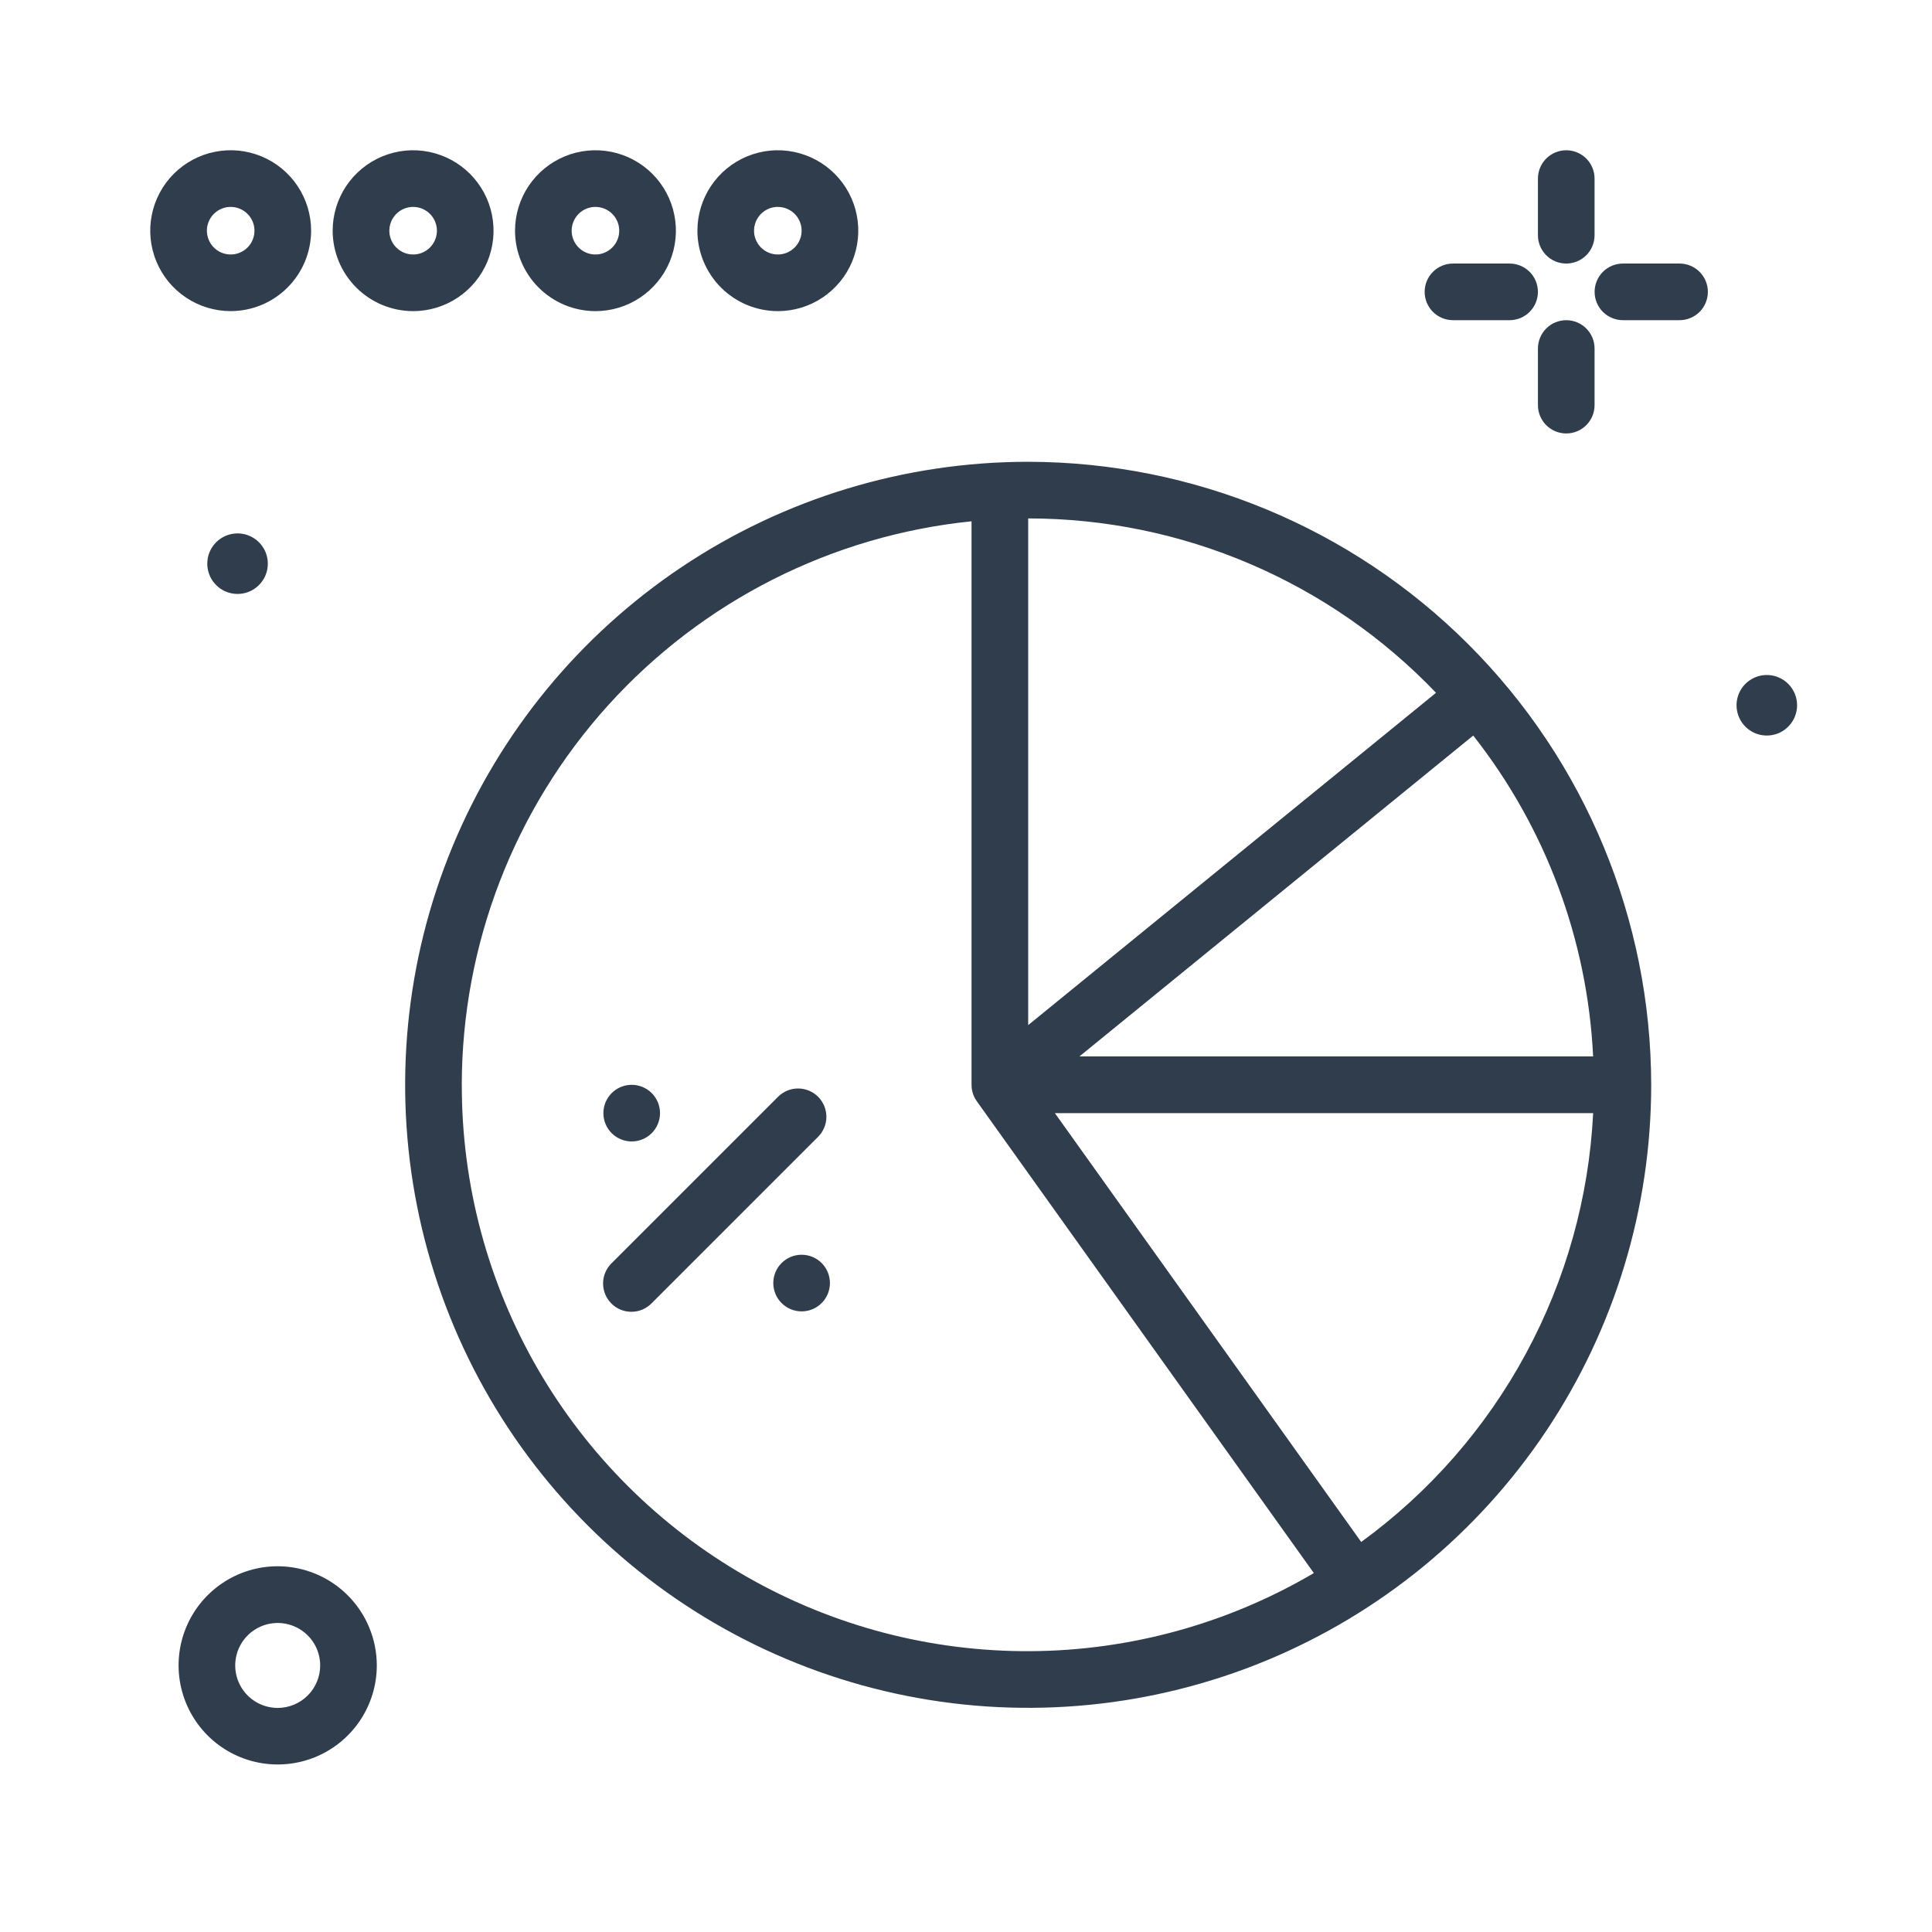
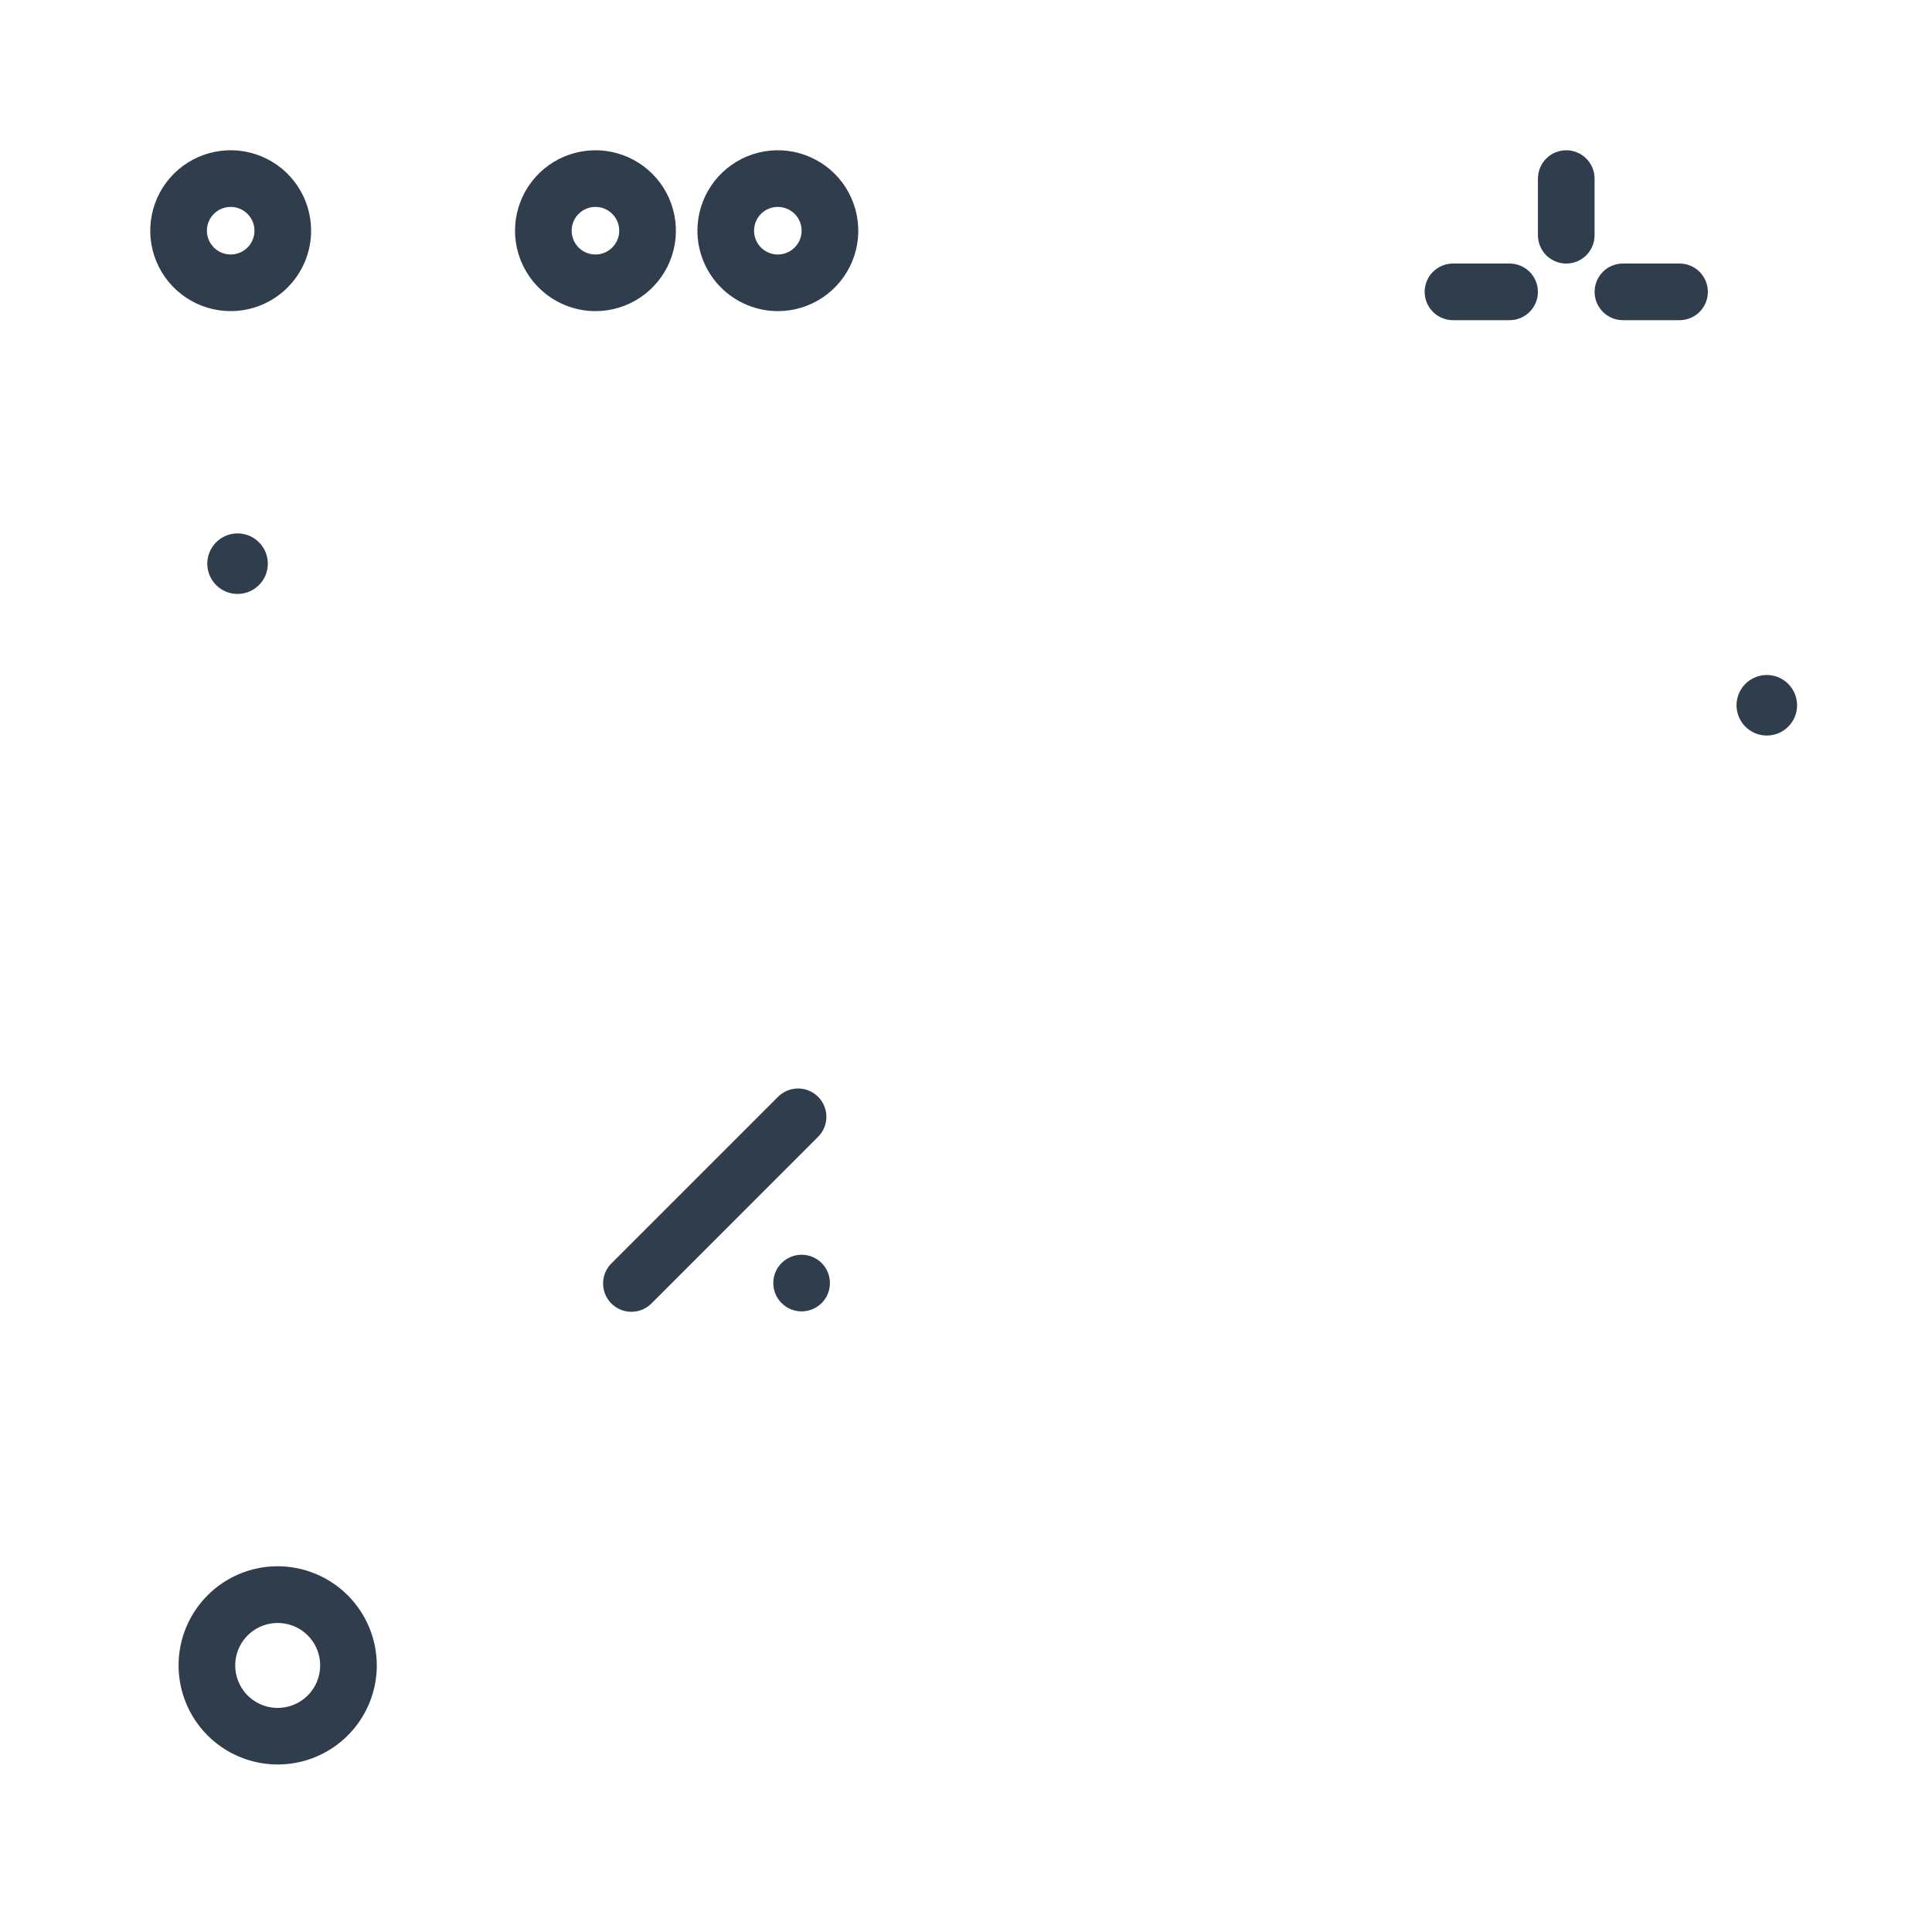
<svg xmlns="http://www.w3.org/2000/svg" width="90" height="90" viewBox="0 0 90 90" fill="none">
-   <path d="M47.896 21.512C42.156 21.512 36.544 23.214 31.772 26.403C26.999 29.592 23.279 34.125 21.082 39.428C18.886 44.732 18.311 50.567 19.431 56.197C20.55 61.827 23.315 66.998 27.374 71.057C31.433 75.116 36.604 77.88 42.234 79C47.864 80.12 53.699 79.545 59.003 77.349C64.306 75.152 68.839 71.432 72.028 66.659C75.217 61.886 76.919 56.275 76.919 50.535C76.91 42.84 73.85 35.463 68.409 30.022C62.968 24.581 55.591 21.521 47.896 21.512ZM74.214 49.212H50.284L68.628 34.265C71.998 38.546 73.95 43.77 74.214 49.212ZM66.897 32.272L47.897 47.754V24.15C51.449 24.151 54.964 24.871 58.229 26.268C61.495 27.664 64.444 29.708 66.898 32.276L66.897 32.272ZM21.511 50.532C21.52 43.994 23.953 37.692 28.339 32.844C32.726 27.995 38.754 24.946 45.258 24.284V50.535C45.258 50.81 45.344 51.078 45.504 51.301L61.204 73.28C57.2 75.636 52.645 76.892 47.999 76.918C43.354 76.945 38.784 75.743 34.753 73.433C30.723 71.123 27.375 67.788 25.049 63.767C22.724 59.745 21.504 55.179 21.513 50.534L21.511 50.532ZM63.411 71.832L49.141 51.855H74.215C74.019 55.78 72.946 59.612 71.076 63.068C69.207 66.525 66.587 69.519 63.409 71.832H63.411Z" fill="#2F3D4C" />
  <path d="M72.962 12.277C73.312 12.277 73.647 12.138 73.895 11.891C74.142 11.643 74.281 11.308 74.281 10.958V8.319C74.281 7.969 74.142 7.634 73.895 7.386C73.647 7.139 73.312 7 72.962 7C72.612 7 72.277 7.139 72.029 7.386C71.782 7.634 71.643 7.969 71.643 8.319V10.958C71.643 11.308 71.782 11.643 72.029 11.891C72.277 12.138 72.612 12.277 72.962 12.277Z" fill="#2F3D4C" />
-   <path d="M72.962 14.916C72.612 14.916 72.277 15.055 72.029 15.302C71.782 15.55 71.643 15.885 71.643 16.235V18.873C71.643 19.223 71.782 19.558 72.029 19.806C72.277 20.053 72.612 20.192 72.962 20.192C73.312 20.192 73.647 20.053 73.895 19.806C74.142 19.558 74.281 19.223 74.281 18.873V16.235C74.281 16.062 74.247 15.89 74.181 15.73C74.114 15.57 74.017 15.425 73.895 15.302C73.772 15.18 73.627 15.083 73.467 15.016C73.307 14.95 73.135 14.916 72.962 14.916Z" fill="#2F3D4C" />
  <path d="M67.685 14.915H70.323C70.673 14.915 71.008 14.776 71.256 14.529C71.503 14.281 71.642 13.946 71.642 13.596C71.642 13.246 71.503 12.911 71.256 12.663C71.008 12.416 70.673 12.277 70.323 12.277H67.685C67.335 12.277 67 12.416 66.752 12.663C66.505 12.911 66.366 13.246 66.366 13.596C66.366 13.946 66.505 14.281 66.752 14.529C67 14.776 67.335 14.915 67.685 14.915Z" fill="#2F3D4C" />
  <path d="M78.24 12.277H75.602C75.252 12.277 74.917 12.416 74.669 12.663C74.422 12.911 74.283 13.246 74.283 13.596C74.283 13.946 74.422 14.281 74.669 14.529C74.917 14.776 75.252 14.915 75.602 14.915H78.24C78.59 14.915 78.925 14.776 79.173 14.529C79.42 14.281 79.559 13.946 79.559 13.596C79.559 13.246 79.42 12.911 79.173 12.663C78.925 12.416 78.59 12.277 78.24 12.277Z" fill="#2F3D4C" />
  <path d="M12.936 72.962C12.023 72.962 11.13 73.233 10.371 73.74C9.612 74.247 9.02 74.969 8.67 75.812C8.321 76.656 8.23 77.584 8.408 78.48C8.586 79.375 9.026 80.198 9.671 80.844C10.317 81.489 11.14 81.929 12.035 82.107C12.931 82.285 13.859 82.194 14.703 81.845C15.546 81.495 16.268 80.903 16.775 80.144C17.282 79.385 17.553 78.492 17.553 77.579C17.551 76.355 17.064 75.181 16.199 74.316C15.333 73.451 14.16 72.964 12.936 72.962ZM12.936 79.562C12.545 79.562 12.162 79.446 11.836 79.228C11.511 79.011 11.257 78.702 11.108 78.34C10.958 77.979 10.919 77.581 10.995 77.197C11.071 76.813 11.26 76.46 11.537 76.184C11.813 75.907 12.166 75.718 12.55 75.642C12.934 75.566 13.332 75.605 13.693 75.755C14.055 75.904 14.364 76.158 14.582 76.484C14.799 76.809 14.915 77.192 14.915 77.583C14.915 78.108 14.706 78.611 14.335 78.982C13.964 79.353 13.461 79.561 12.936 79.562Z" fill="#2F3D4C" />
  <path d="M82.305 31.444C82.026 31.444 81.754 31.527 81.522 31.682C81.29 31.837 81.109 32.057 81.002 32.314C80.896 32.572 80.868 32.856 80.922 33.129C80.977 33.403 81.111 33.654 81.308 33.851C81.505 34.048 81.756 34.182 82.03 34.237C82.303 34.291 82.587 34.263 82.845 34.157C83.102 34.05 83.322 33.869 83.477 33.637C83.632 33.406 83.715 33.133 83.715 32.854C83.715 32.48 83.566 32.121 83.302 31.857C83.038 31.593 82.679 31.444 82.305 31.444Z" fill="#2F3D4C" />
  <path d="M9.656 26.258C9.656 26.537 9.739 26.809 9.894 27.041C10.049 27.273 10.269 27.454 10.526 27.561C10.784 27.667 11.068 27.695 11.341 27.641C11.615 27.587 11.866 27.452 12.063 27.255C12.26 27.058 12.395 26.807 12.449 26.533C12.503 26.26 12.475 25.976 12.369 25.718C12.262 25.461 12.081 25.241 11.849 25.086C11.617 24.931 11.345 24.848 11.066 24.848C10.692 24.848 10.334 24.997 10.069 25.261C9.805 25.526 9.656 25.884 9.656 26.258Z" fill="#2F3D4C" />
  <path d="M14.493 10.746C14.493 10.005 14.273 9.28 13.861 8.664C13.45 8.048 12.865 7.568 12.18 7.284C11.495 7.001 10.742 6.926 10.015 7.071C9.288 7.216 8.62 7.572 8.096 8.096C7.572 8.62 7.216 9.288 7.071 10.015C6.926 10.742 7.001 11.495 7.284 12.18C7.568 12.865 8.048 13.45 8.664 13.861C9.28 14.273 10.005 14.493 10.746 14.493C11.739 14.492 12.692 14.097 13.394 13.394C14.097 12.692 14.492 11.739 14.493 10.746ZM9.638 10.746C9.638 10.527 9.703 10.313 9.825 10.131C9.947 9.949 10.12 9.807 10.323 9.723C10.525 9.639 10.748 9.618 10.963 9.66C11.178 9.703 11.375 9.809 11.53 9.964C11.685 10.119 11.79 10.316 11.833 10.531C11.875 10.746 11.853 10.969 11.77 11.171C11.686 11.374 11.544 11.547 11.361 11.668C11.179 11.79 10.965 11.855 10.746 11.855C10.452 11.855 10.17 11.738 9.962 11.53C9.755 11.322 9.638 11.04 9.638 10.746Z" fill="#2F3D4C" />
-   <path d="M19.243 14.494C19.984 14.494 20.709 14.275 21.325 13.863C21.941 13.451 22.422 12.866 22.706 12.182C22.989 11.497 23.064 10.743 22.919 10.017C22.775 9.29 22.418 8.622 21.894 8.098C21.37 7.574 20.702 7.217 19.975 7.072C19.248 6.927 18.495 7.002 17.81 7.285C17.126 7.569 16.54 8.049 16.128 8.665C15.717 9.281 15.497 10.006 15.497 10.747C15.498 11.74 15.893 12.692 16.596 13.395C17.298 14.097 18.25 14.492 19.243 14.494ZM19.243 9.639C19.462 9.639 19.677 9.703 19.859 9.825C20.042 9.946 20.184 10.119 20.268 10.322C20.352 10.524 20.375 10.747 20.332 10.962C20.289 11.177 20.184 11.375 20.029 11.53C19.874 11.685 19.676 11.791 19.461 11.834C19.246 11.877 19.023 11.854 18.821 11.771C18.618 11.687 18.445 11.544 18.323 11.362C18.202 11.18 18.137 10.965 18.137 10.746C18.137 10.453 18.254 10.171 18.461 9.964C18.668 9.756 18.95 9.639 19.243 9.638V9.639Z" fill="#2F3D4C" />
  <path d="M27.738 14.494C28.479 14.494 29.204 14.275 29.82 13.863C30.436 13.451 30.917 12.866 31.201 12.182C31.484 11.497 31.559 10.743 31.414 10.017C31.27 9.29 30.913 8.622 30.389 8.098C29.865 7.574 29.197 7.217 28.47 7.072C27.744 6.927 26.99 7.002 26.305 7.285C25.621 7.569 25.035 8.049 24.624 8.665C24.212 9.281 23.992 10.006 23.992 10.747C23.993 11.74 24.388 12.692 25.091 13.395C25.793 14.097 26.745 14.492 27.738 14.494ZM27.738 9.639C27.957 9.639 28.171 9.704 28.354 9.826C28.536 9.947 28.678 10.12 28.762 10.323C28.846 10.525 28.867 10.748 28.825 10.963C28.782 11.178 28.676 11.376 28.521 11.53C28.366 11.685 28.169 11.791 27.954 11.834C27.739 11.877 27.516 11.854 27.314 11.771C27.111 11.687 26.939 11.545 26.817 11.363C26.695 11.18 26.63 10.966 26.63 10.747C26.63 10.453 26.747 10.171 26.954 9.963C27.162 9.755 27.444 9.638 27.738 9.638V9.639Z" fill="#2F3D4C" />
  <path d="M36.234 14.494C36.975 14.494 37.7 14.275 38.316 13.863C38.932 13.451 39.413 12.866 39.697 12.182C39.98 11.497 40.055 10.743 39.91 10.017C39.766 9.29 39.409 8.622 38.885 8.098C38.361 7.574 37.693 7.217 36.966 7.072C36.239 6.927 35.486 7.002 34.801 7.285C34.117 7.569 33.531 8.049 33.12 8.665C32.708 9.281 32.488 10.006 32.488 10.747C32.489 11.74 32.884 12.692 33.587 13.395C34.289 14.097 35.241 14.492 36.234 14.494ZM36.234 9.639C36.453 9.639 36.667 9.704 36.85 9.826C37.032 9.947 37.174 10.12 37.258 10.323C37.342 10.525 37.364 10.748 37.321 10.963C37.278 11.178 37.172 11.376 37.017 11.53C36.862 11.685 36.665 11.791 36.45 11.834C36.235 11.877 36.012 11.854 35.81 11.771C35.608 11.687 35.434 11.545 35.313 11.363C35.191 11.18 35.126 10.966 35.126 10.747C35.126 10.453 35.243 10.171 35.45 9.963C35.658 9.755 35.94 9.638 36.234 9.638V9.639Z" fill="#2F3D4C" />
  <path d="M38.11 51.092C37.863 50.845 37.527 50.706 37.178 50.706C36.828 50.706 36.492 50.845 36.245 51.092L28.498 58.839C28.372 58.961 28.271 59.106 28.201 59.267C28.132 59.428 28.095 59.601 28.094 59.777C28.092 59.952 28.125 60.126 28.192 60.288C28.258 60.451 28.356 60.598 28.48 60.722C28.604 60.846 28.751 60.944 28.914 61.011C29.076 61.077 29.25 61.11 29.425 61.108C29.601 61.107 29.774 61.07 29.935 61.001C30.096 60.931 30.241 60.83 30.363 60.704L38.11 52.957C38.233 52.835 38.33 52.689 38.396 52.529C38.462 52.369 38.497 52.198 38.497 52.025C38.497 51.851 38.462 51.68 38.396 51.52C38.33 51.36 38.233 51.214 38.11 51.092Z" fill="#2F3D4C" />
-   <path d="M29.427 53.173C30.155 53.173 30.746 52.583 30.746 51.854C30.746 51.126 30.155 50.535 29.427 50.535C28.698 50.535 28.108 51.126 28.108 51.854C28.108 52.583 28.698 53.173 29.427 53.173Z" fill="#2F3D4C" />
  <path d="M37.342 61.089C38.071 61.089 38.661 60.498 38.661 59.77C38.661 59.041 38.071 58.451 37.342 58.451C36.614 58.451 36.023 59.041 36.023 59.77C36.023 60.498 36.614 61.089 37.342 61.089Z" fill="#2F3D4C" />
</svg>